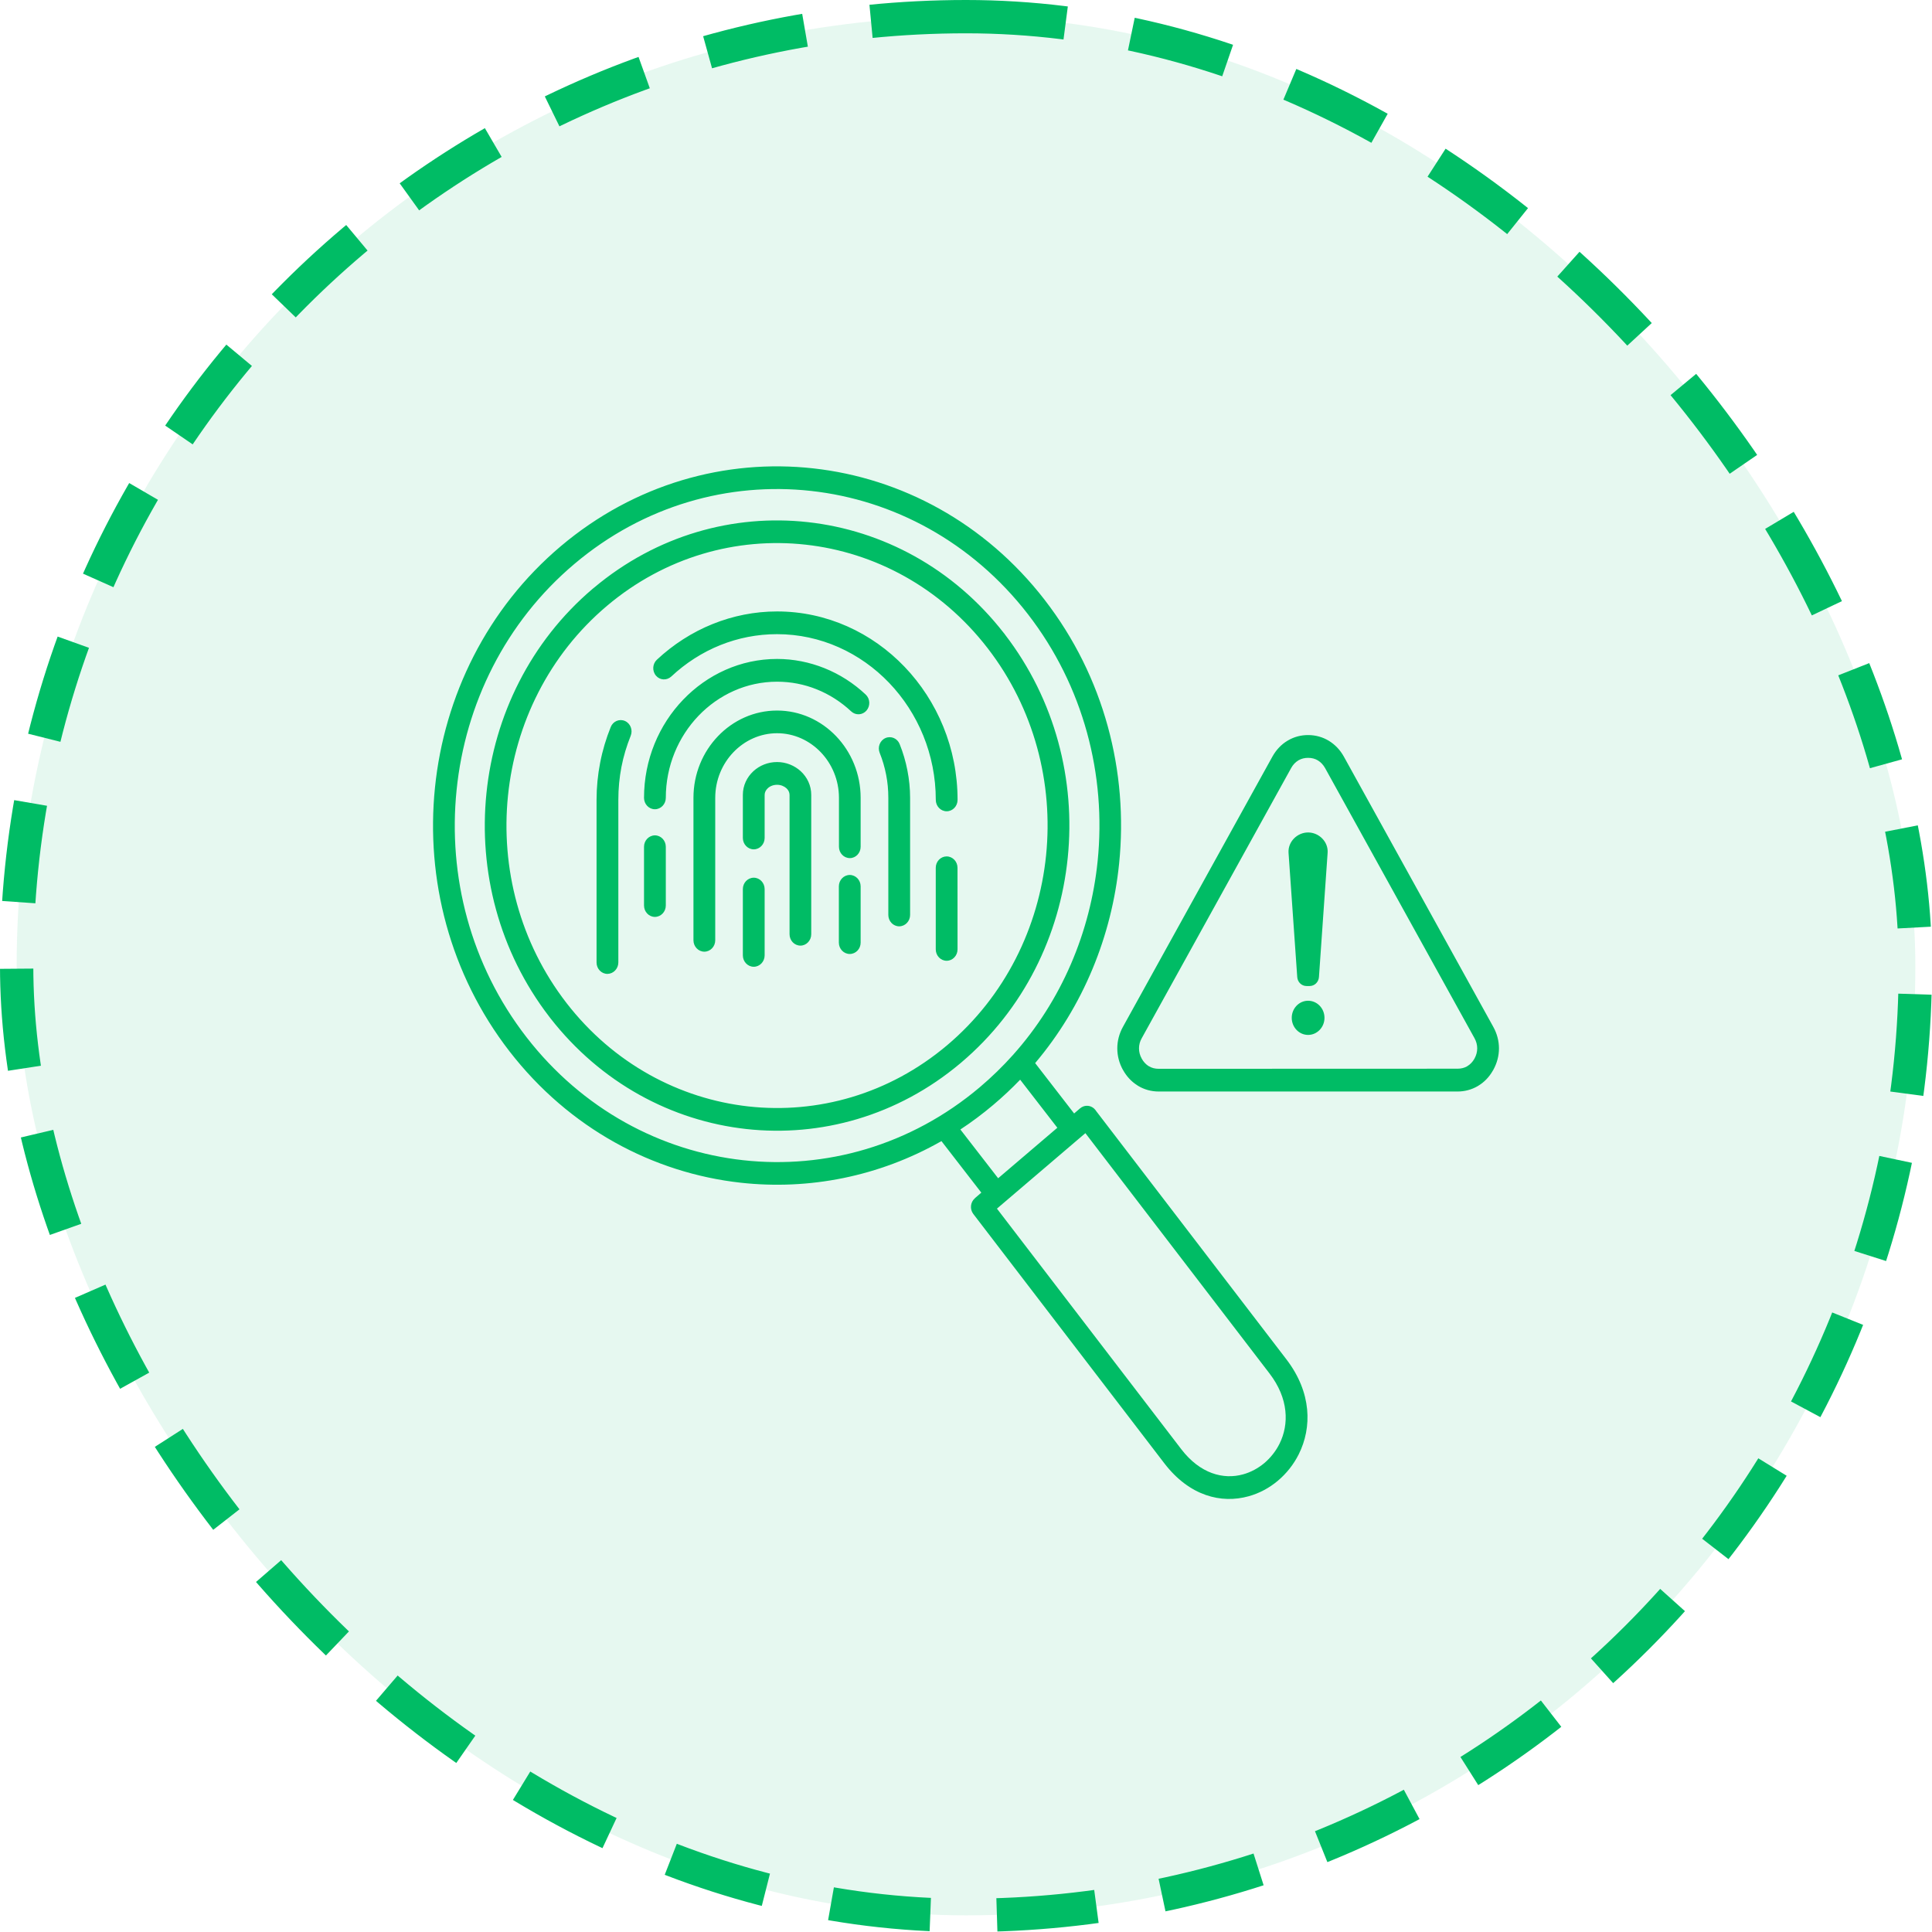
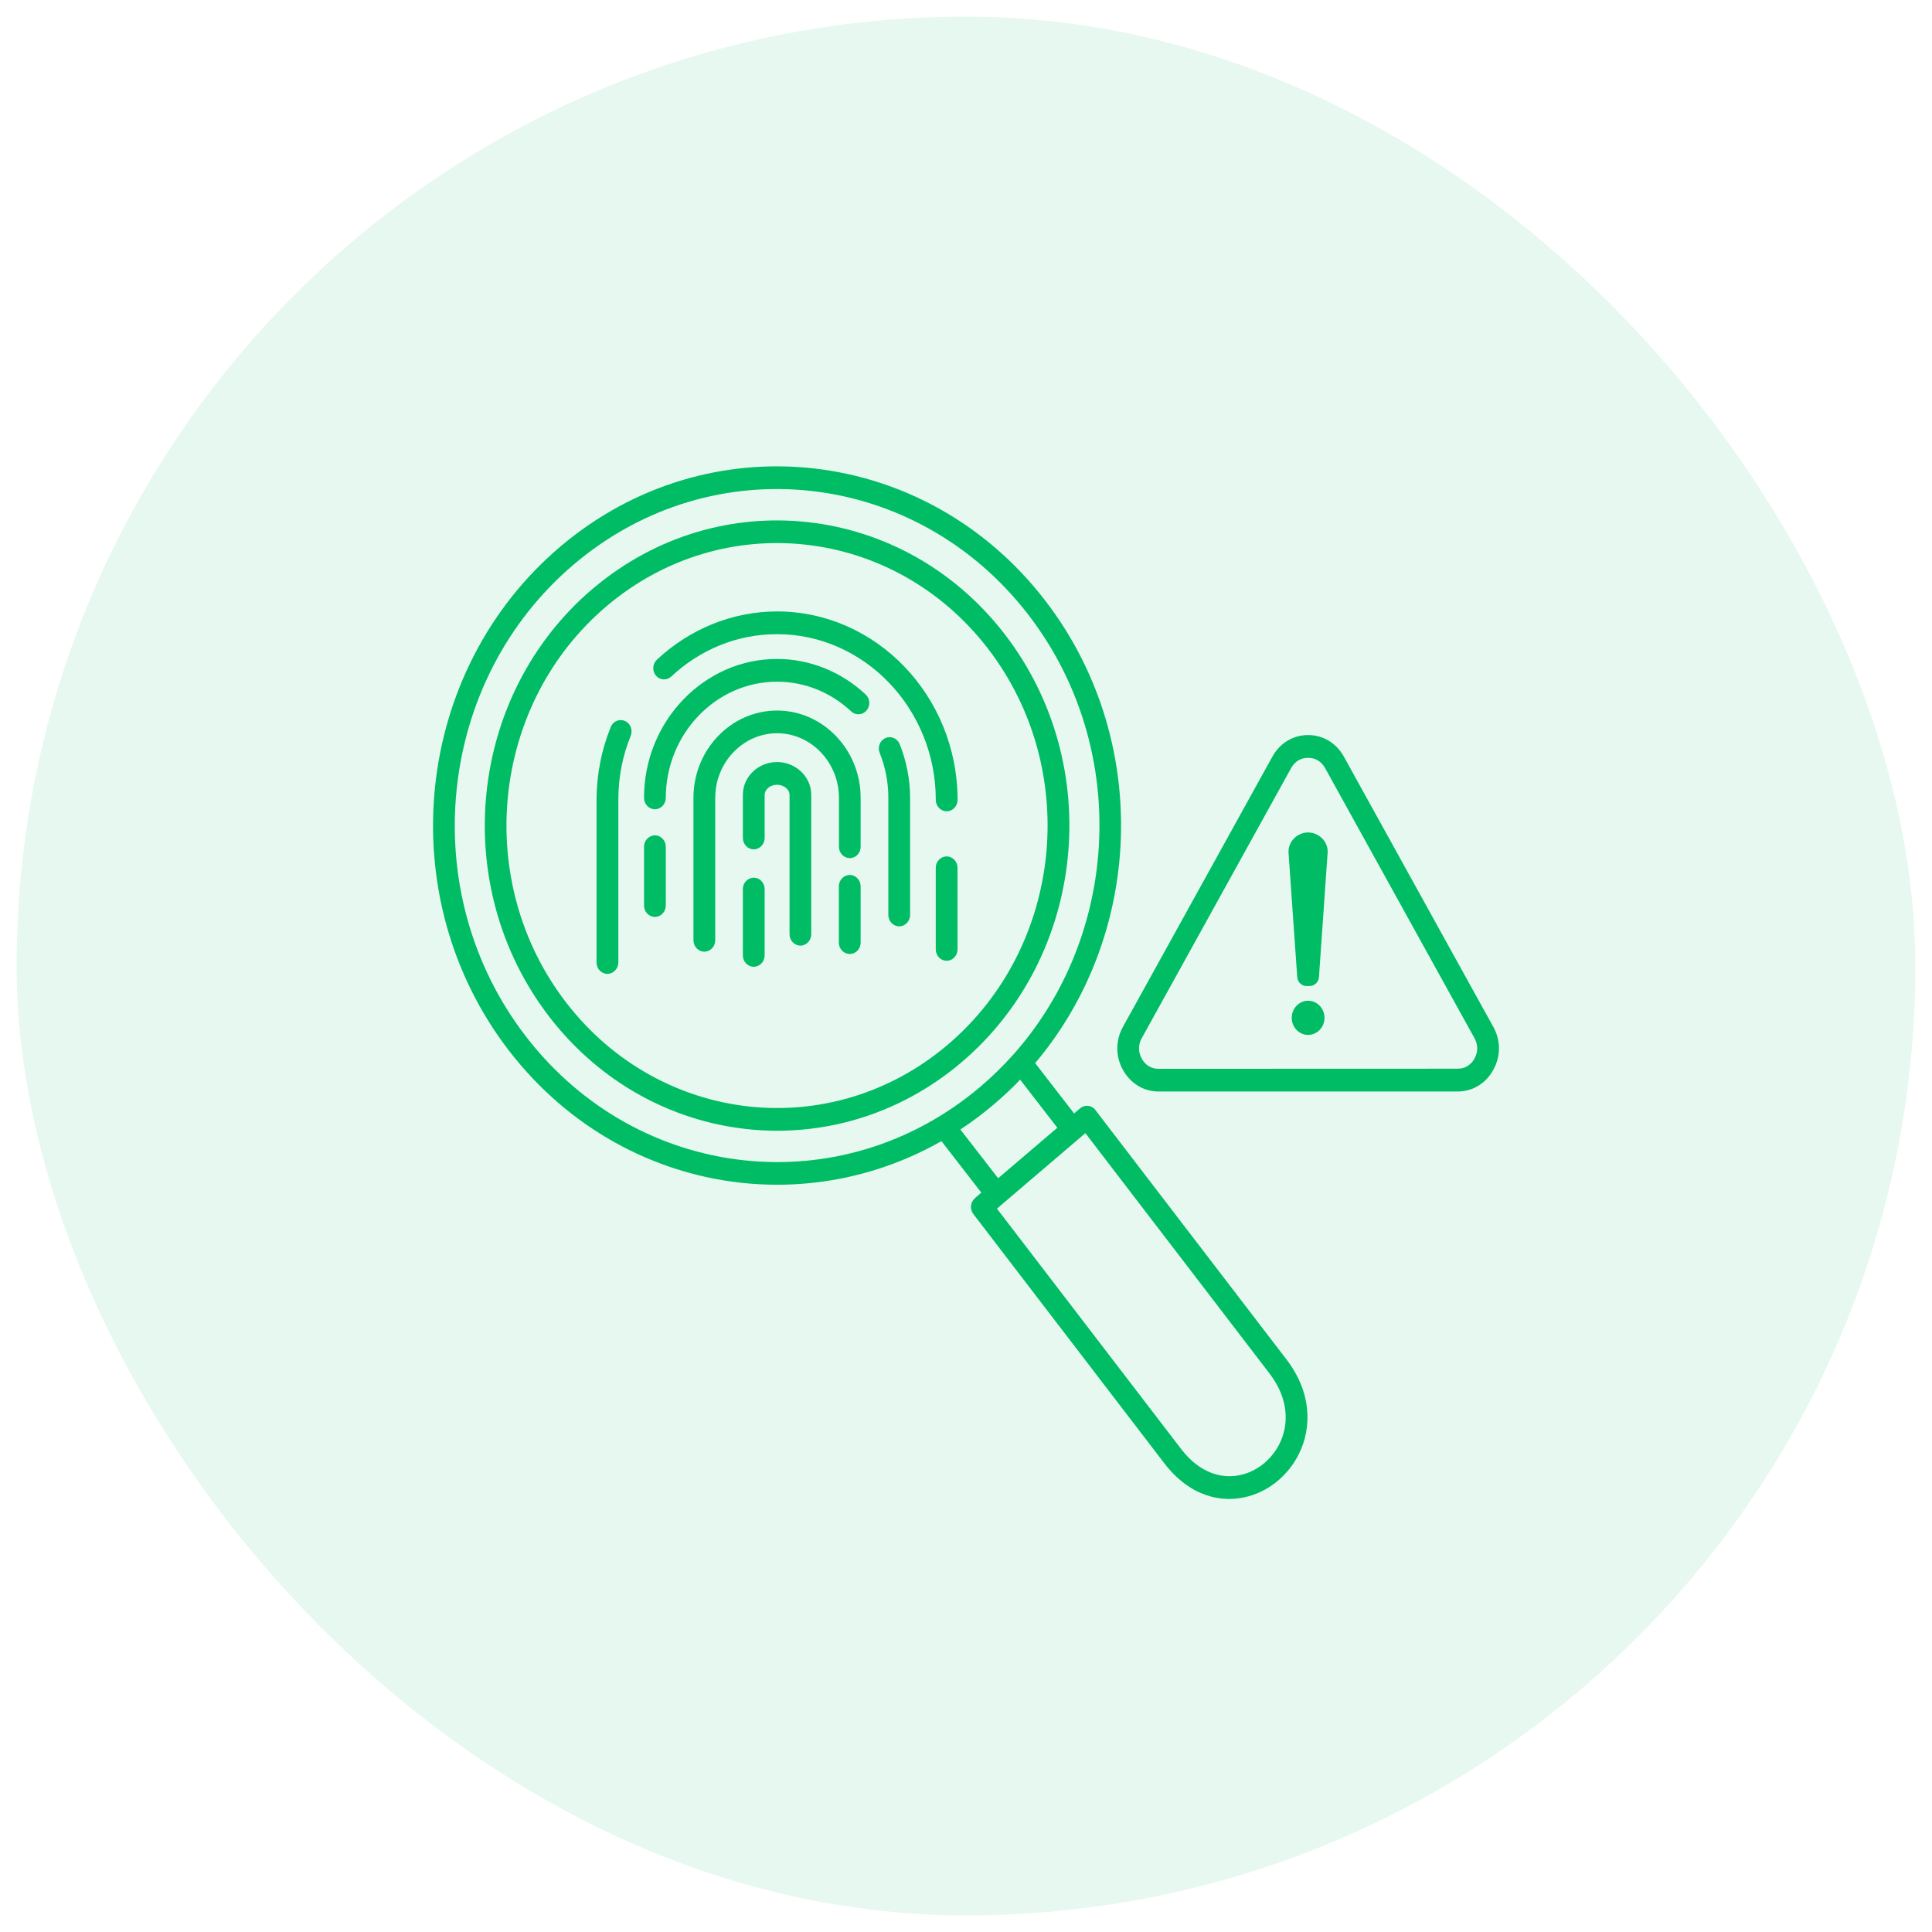
<svg xmlns="http://www.w3.org/2000/svg" width="58" height="58" viewBox="0 0 58 58" fill="none">
  <rect x="0.5" y="0.5" width="57" height="57" rx="28.5" fill="#00BC65" fill-opacity="0.1" />
-   <rect x="0.5" y="0.5" width="57" height="57" rx="28.5" stroke="#00BC65" stroke-dasharray="3 2" />
  <path fill-rule="evenodd" clip-rule="evenodd" d="M17.833 17.643C19.714 16.065 22.029 15.428 24.254 15.675C26.48 15.922 28.614 17.05 30.137 19.006C30.149 19.018 30.16 19.032 30.169 19.048C31.68 21.012 32.291 23.428 32.054 25.752C31.818 28.075 30.737 30.303 28.864 31.892C28.852 31.905 28.838 31.916 28.824 31.926C26.943 33.504 24.628 34.14 22.403 33.894C20.177 33.647 18.043 32.518 16.52 30.563C16.508 30.55 16.497 30.536 16.488 30.521C14.977 28.557 14.367 26.14 14.603 23.817C14.839 21.494 15.92 19.265 17.793 17.675C17.805 17.664 17.819 17.653 17.833 17.643ZM39.27 30.043C38.999 30.043 38.779 30.273 38.779 30.556C38.779 30.839 38.999 31.069 39.27 31.069C39.541 31.069 39.762 30.839 39.762 30.556C39.762 30.271 39.541 30.043 39.27 30.043ZM39.27 24.991C38.947 24.991 38.66 25.267 38.683 25.604L38.944 29.331C38.954 29.484 39.076 29.601 39.222 29.601H39.317C39.464 29.601 39.586 29.483 39.596 29.331L39.856 25.604C39.881 25.268 39.594 24.991 39.27 24.991ZM40.343 22.713L44.829 30.826C44.943 31.031 45 31.253 45 31.473C45 31.693 44.943 31.915 44.829 32.12C44.825 32.127 44.821 32.133 44.817 32.14C44.705 32.336 44.556 32.489 44.378 32.596C44.371 32.6 44.363 32.605 44.357 32.609C44.176 32.713 43.972 32.768 43.757 32.768H34.784C34.56 32.768 34.347 32.708 34.163 32.596C34.156 32.592 34.15 32.588 34.143 32.582C33.968 32.472 33.821 32.316 33.713 32.12H33.712C33.598 31.915 33.542 31.693 33.542 31.473C33.542 31.253 33.598 31.031 33.712 30.826L38.199 22.713C38.312 22.51 38.466 22.348 38.65 22.238C38.657 22.234 38.664 22.23 38.671 22.226C38.851 22.121 39.054 22.067 39.27 22.067C39.496 22.067 39.707 22.127 39.891 22.238C40.075 22.35 40.23 22.51 40.343 22.713ZM44.266 31.168C44.32 31.265 44.347 31.37 44.347 31.473C44.347 31.576 44.32 31.68 44.266 31.778L44.258 31.793C44.204 31.884 44.135 31.956 44.052 32.005L44.039 32.014C43.957 32.06 43.861 32.083 43.757 32.083L34.784 32.086C34.673 32.086 34.573 32.06 34.489 32.008L34.474 32C34.395 31.948 34.327 31.874 34.275 31.781V31.779C34.22 31.682 34.194 31.577 34.194 31.474C34.194 31.37 34.22 31.265 34.275 31.169L38.762 23.056C38.816 22.957 38.89 22.881 38.975 22.829L38.989 22.821C39.07 22.775 39.166 22.751 39.27 22.751C39.381 22.751 39.481 22.777 39.565 22.829C39.651 22.881 39.724 22.959 39.779 23.056L44.266 31.168ZM28.092 26.051V28.501C28.092 28.689 28.239 28.843 28.419 28.843C28.599 28.843 28.746 28.689 28.746 28.501L28.745 26.051C28.745 25.863 28.598 25.71 28.418 25.71C28.239 25.711 28.092 25.863 28.092 26.051ZM18.563 28.893V24.012C18.563 23.671 18.595 23.343 18.655 23.029C18.718 22.703 18.813 22.39 18.934 22.089C19.004 21.916 18.926 21.716 18.761 21.644C18.595 21.572 18.404 21.652 18.335 21.825C18.197 22.167 18.089 22.525 18.017 22.897C17.946 23.262 17.909 23.636 17.909 24.013V28.896C17.909 29.084 18.056 29.237 18.236 29.237C18.416 29.234 18.563 29.081 18.563 28.893ZM20.152 20.31C20.583 19.906 21.084 19.583 21.631 19.364C22.157 19.154 22.728 19.038 23.327 19.038C24.637 19.038 25.829 19.598 26.693 20.5C27.556 21.402 28.093 22.645 28.093 24.013C28.093 24.202 28.24 24.355 28.42 24.355C28.6 24.355 28.747 24.202 28.747 24.013C28.747 22.458 28.137 21.043 27.156 20.018C26.175 18.993 24.82 18.356 23.329 18.356C22.653 18.356 22.002 18.489 21.4 18.731C20.777 18.981 20.208 19.349 19.719 19.806C19.586 19.931 19.574 20.146 19.694 20.285C19.811 20.423 20.017 20.434 20.152 20.31ZM22.301 26.691V28.681C22.301 28.869 22.448 29.023 22.628 29.023C22.808 29.023 22.955 28.869 22.955 28.681V26.691C22.955 26.503 22.808 26.349 22.628 26.349C22.446 26.351 22.301 26.503 22.301 26.691ZM24.354 28.047V23.863C24.354 23.583 24.233 23.332 24.038 23.152C23.853 22.983 23.602 22.877 23.328 22.877C23.052 22.877 22.802 22.982 22.617 23.152C22.422 23.332 22.301 23.583 22.301 23.863V25.156C22.301 25.344 22.448 25.498 22.628 25.498C22.808 25.498 22.955 25.344 22.955 25.156V23.863C22.955 23.788 22.991 23.718 23.05 23.663C23.119 23.599 23.218 23.56 23.329 23.56C23.44 23.56 23.538 23.601 23.608 23.663C23.667 23.716 23.703 23.788 23.703 23.863V28.047C23.703 28.235 23.849 28.388 24.03 28.388C24.207 28.388 24.354 28.235 24.354 28.047ZM25.837 28.298V26.609C25.837 26.42 25.69 26.267 25.51 26.267C25.33 26.267 25.183 26.42 25.183 26.609V28.298C25.183 28.486 25.33 28.639 25.51 28.639C25.692 28.639 25.837 28.486 25.837 28.298ZM25.837 25.42V23.951C25.837 23.23 25.555 22.575 25.1 22.1C24.645 21.625 24.018 21.331 23.328 21.331C22.637 21.331 22.01 21.625 21.555 22.1C21.099 22.575 20.818 23.23 20.818 23.951V28.228C20.818 28.416 20.965 28.57 21.145 28.57C21.325 28.57 21.472 28.416 21.472 28.228V23.951C21.472 23.418 21.681 22.933 22.018 22.582C22.354 22.231 22.819 22.012 23.329 22.012C23.839 22.012 24.303 22.231 24.64 22.582C24.976 22.933 25.186 23.418 25.186 23.951V25.42C25.186 25.608 25.332 25.761 25.513 25.761C25.692 25.761 25.837 25.608 25.837 25.42ZM19.334 25.42V27.184C19.334 27.372 19.48 27.526 19.66 27.526C19.841 27.526 19.988 27.372 19.988 27.184V25.42C19.988 25.232 19.841 25.078 19.66 25.078C19.48 25.08 19.334 25.232 19.334 25.42ZM27.322 27.467V23.951C27.322 23.673 27.294 23.399 27.241 23.128C27.188 22.854 27.109 22.589 27.008 22.338C26.939 22.165 26.748 22.085 26.582 22.157C26.416 22.23 26.339 22.429 26.409 22.602C26.494 22.812 26.559 23.034 26.603 23.261C26.646 23.48 26.668 23.71 26.668 23.951V27.467C26.668 27.655 26.814 27.809 26.994 27.809C27.175 27.809 27.322 27.655 27.322 27.467ZM25.988 20.85C25.628 20.512 25.21 20.242 24.749 20.058C24.305 19.88 23.824 19.782 23.328 19.782C22.229 19.782 21.23 20.252 20.507 21.007C19.783 21.762 19.334 22.805 19.334 23.952C19.334 24.14 19.48 24.294 19.66 24.294C19.841 24.294 19.988 24.14 19.988 23.952C19.988 22.993 20.364 22.121 20.969 21.489C21.575 20.857 22.409 20.465 23.328 20.465C23.748 20.465 24.15 20.546 24.517 20.694C24.9 20.847 25.251 21.074 25.554 21.357C25.688 21.482 25.893 21.47 26.013 21.331C26.134 21.19 26.122 20.975 25.988 20.85ZM31.076 31.915C32.524 30.202 33.376 28.097 33.597 25.922C33.876 23.177 33.153 20.323 31.361 18.008L31.36 18.006C29.567 15.69 27.045 14.352 24.417 14.061C21.789 13.769 19.055 14.525 16.837 16.396C14.619 18.268 13.337 20.901 13.058 23.645C12.779 26.389 13.503 29.245 15.294 31.56C17.087 33.877 19.608 35.215 22.237 35.506C24.279 35.732 26.384 35.326 28.263 34.257L29.46 35.804L29.267 35.97L29.268 35.972C29.13 36.089 29.109 36.3 29.22 36.445L34.953 43.928C35.707 44.912 36.663 45.148 37.484 44.919C37.806 44.83 38.106 44.669 38.362 44.453C38.62 44.236 38.836 43.965 38.99 43.657C39.39 42.855 39.382 41.806 38.619 40.809L32.904 33.35C32.897 33.34 32.891 33.331 32.884 33.321C32.769 33.175 32.565 33.154 32.425 33.273L32.246 33.427L31.076 31.915ZM31.742 33.856L30.626 32.413C30.372 32.677 30.104 32.929 29.819 33.169L29.818 33.17C29.499 33.439 29.171 33.685 28.831 33.908L29.965 35.372L31.742 33.856ZM32.584 34.018L29.929 36.284L35.462 43.505C36.028 44.243 36.727 44.426 37.319 44.261C37.551 44.197 37.767 44.08 37.956 43.923C38.142 43.765 38.3 43.567 38.412 43.342C38.703 42.759 38.688 41.984 38.112 41.233L32.584 34.018ZM24.349 14.738C21.886 14.465 19.324 15.173 17.246 16.928C15.167 18.681 13.967 21.148 13.707 23.719C13.445 26.291 14.123 28.965 15.804 31.135C17.483 33.304 19.846 34.558 22.309 34.83C24.772 35.103 27.334 34.395 29.412 32.641C29.77 32.338 30.102 32.015 30.408 31.673L30.409 31.672C31.876 30.033 32.735 27.977 32.952 25.849C33.214 23.277 32.536 20.603 30.855 18.433C29.173 16.264 26.812 15.01 24.349 14.738ZM24.184 16.351C22.117 16.122 19.966 16.716 18.222 18.188C16.477 19.66 15.47 21.731 15.25 23.888C15.031 26.047 15.6 28.293 17.009 30.114C18.419 31.934 20.403 32.986 22.469 33.216C24.537 33.445 26.688 32.851 28.432 31.38C30.176 29.908 31.184 27.837 31.404 25.679C31.623 23.52 31.054 21.275 29.645 19.453C28.235 17.632 26.253 16.579 24.184 16.351Z" fill="#00BC65" />
</svg>